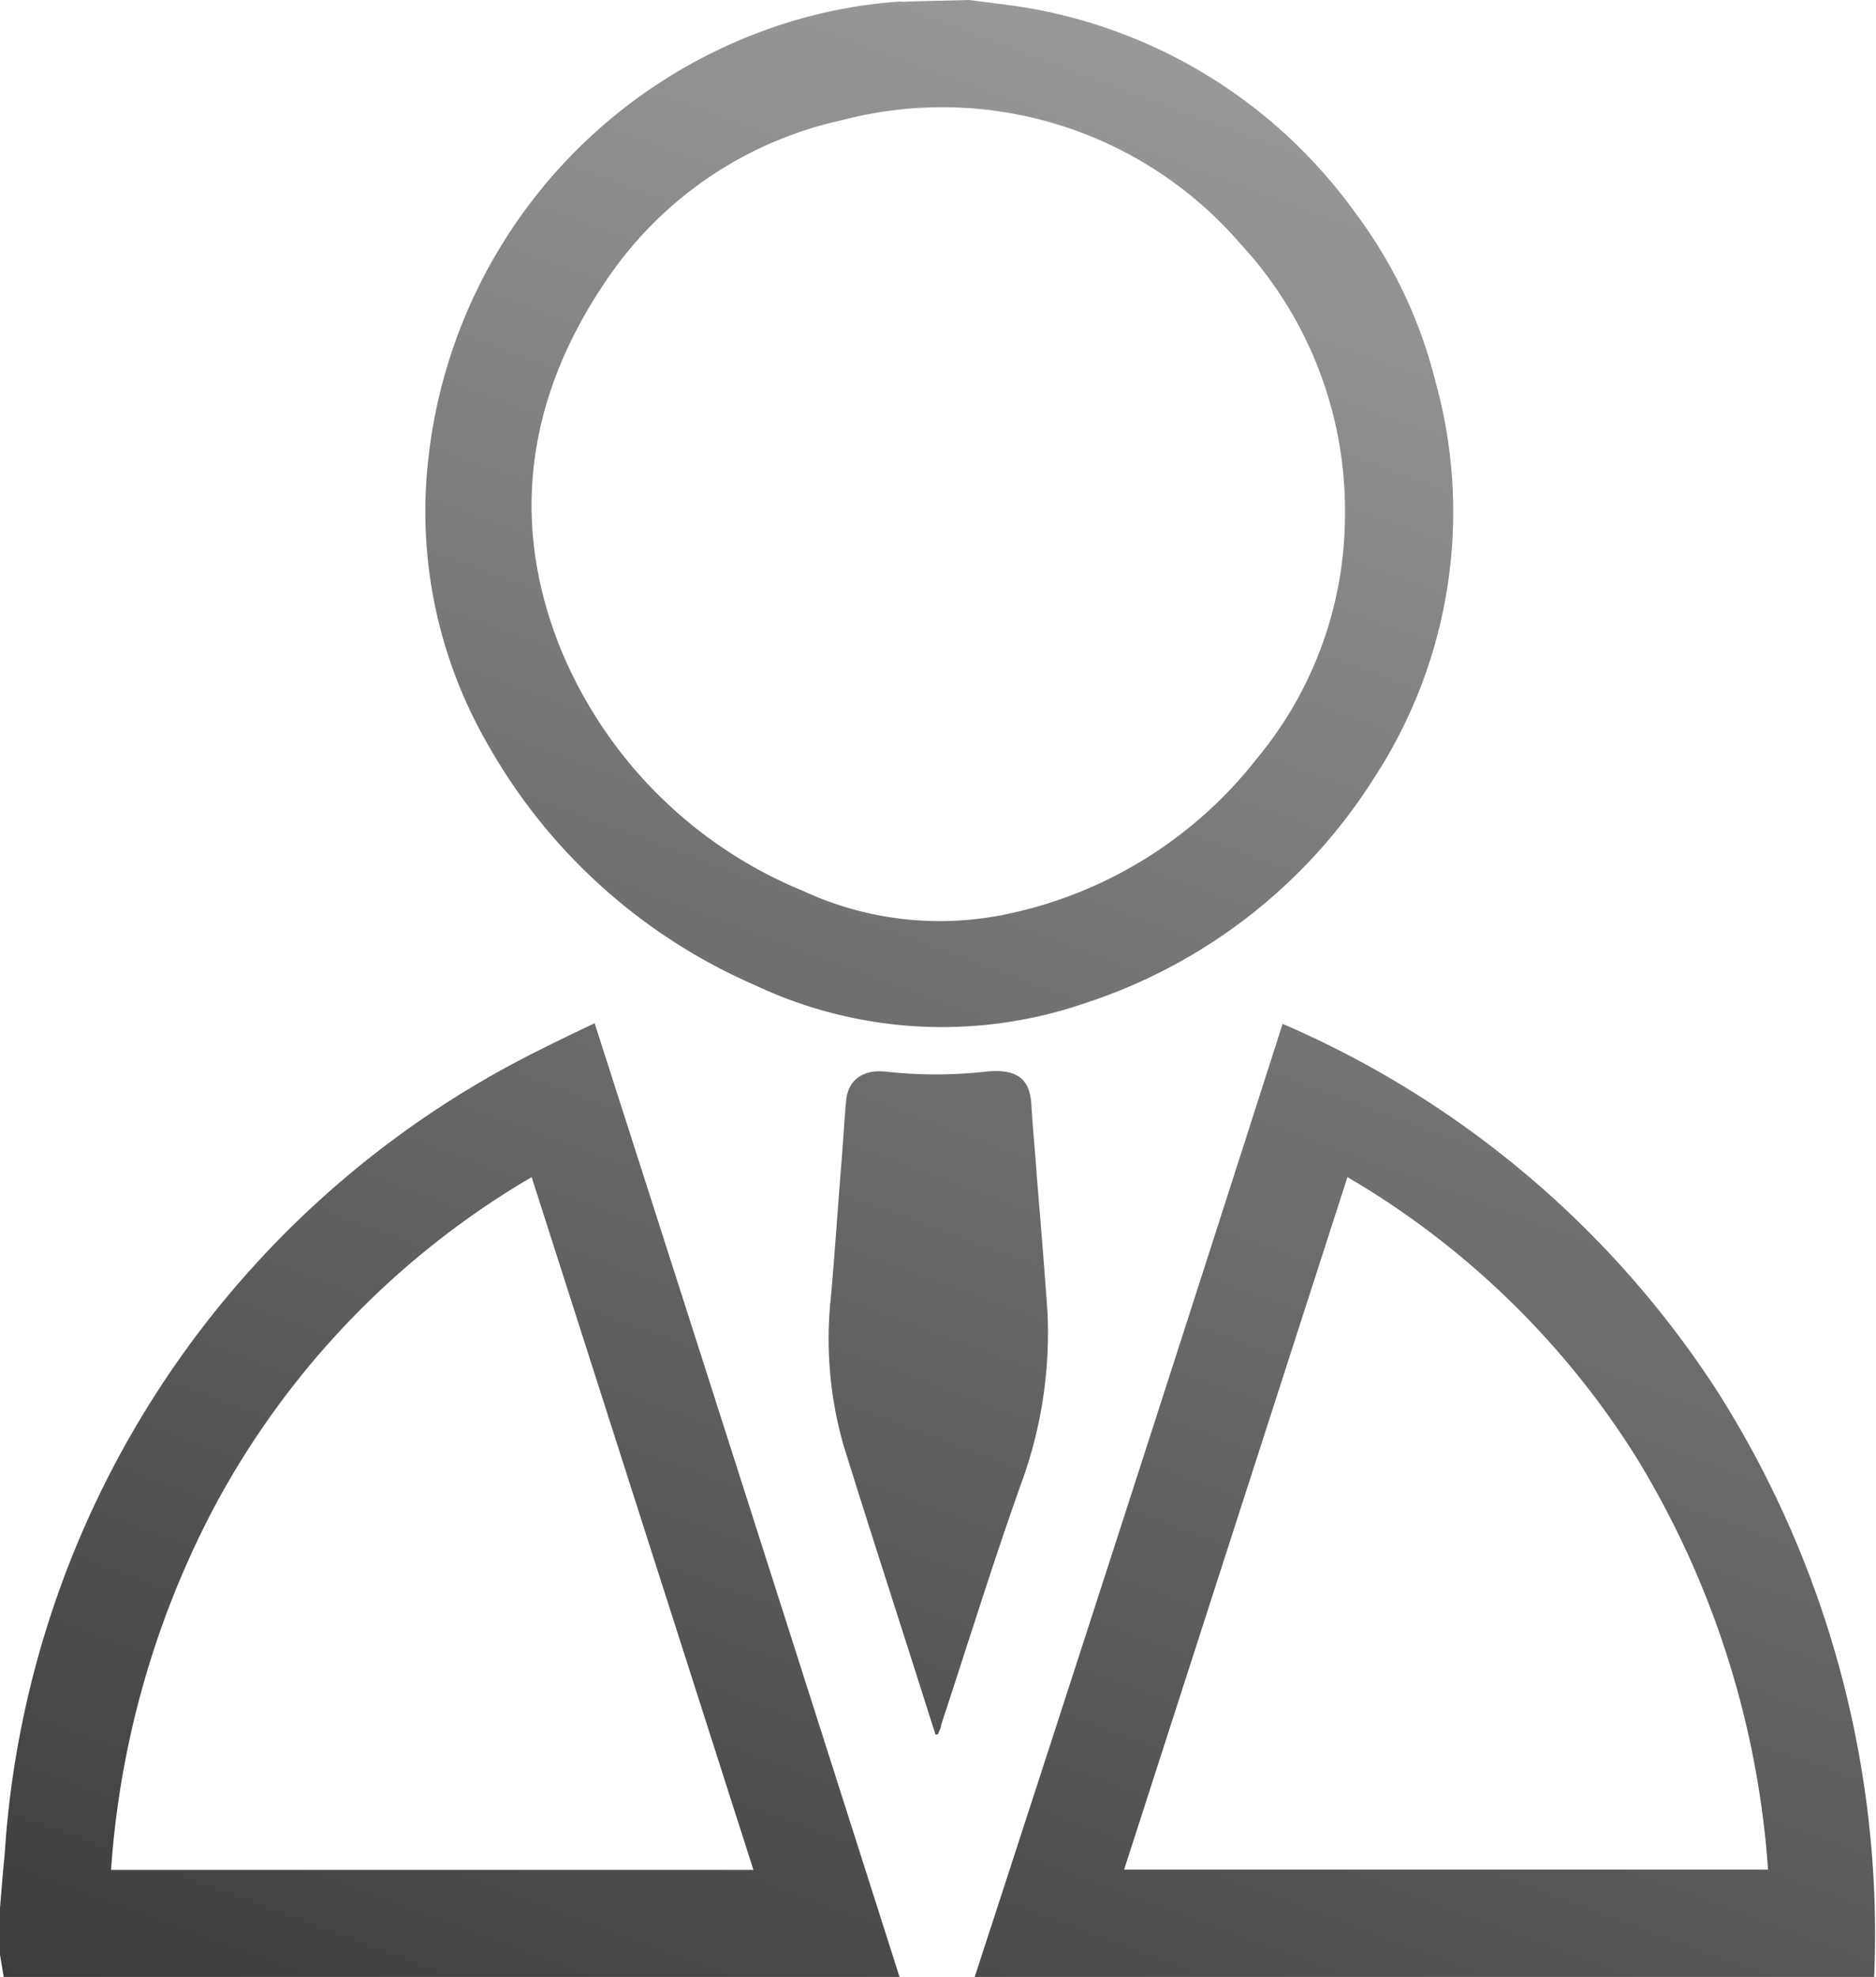
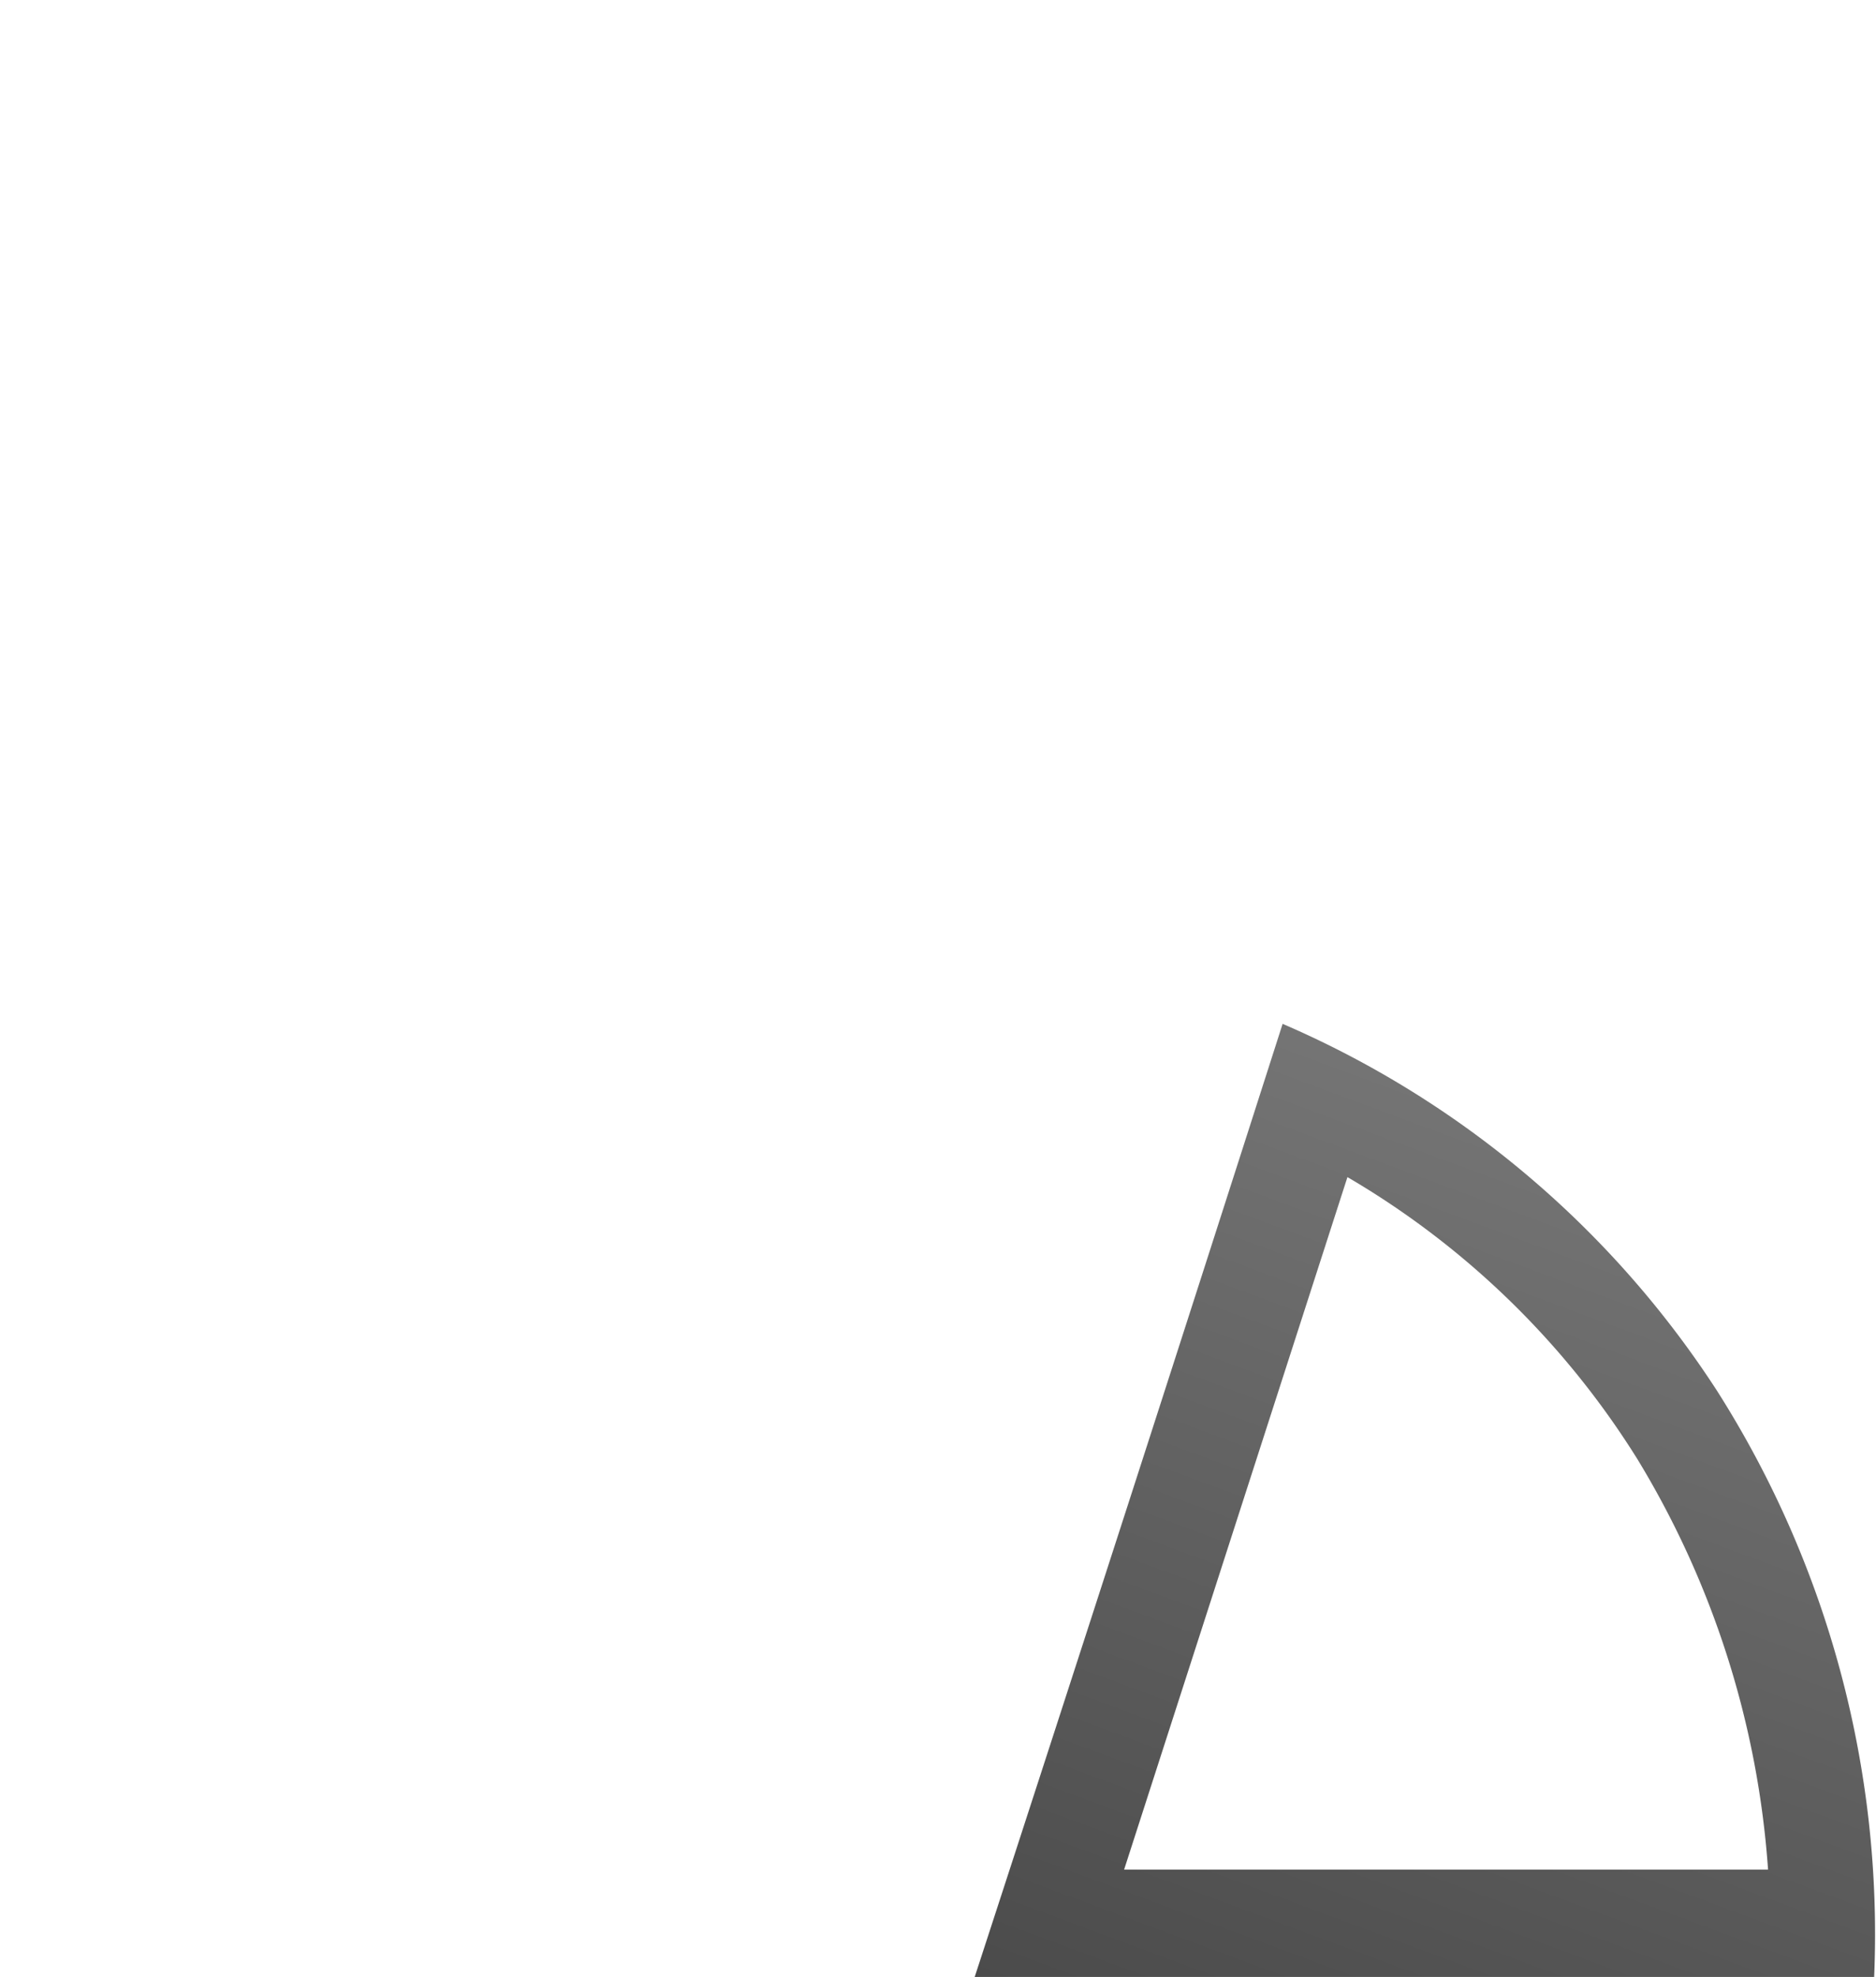
<svg xmlns="http://www.w3.org/2000/svg" xmlns:xlink="http://www.w3.org/1999/xlink" viewBox="0 0 60.48 63.72">
  <defs>
    <style>.cls-1{fill:url(#Degradado_sin_nombre_12);}.cls-2{fill:url(#Degradado_sin_nombre_12-2);}.cls-3{fill:url(#Degradado_sin_nombre_12-3);}.cls-4{fill:url(#Degradado_sin_nombre_12-4);}</style>
    <linearGradient id="Degradado_sin_nombre_12" x1="42.29" y1="-15.9" x2="5.94" y2="81.96" gradientUnits="userSpaceOnUse">
      <stop offset="0.17" stop-color="#999" />
      <stop offset="0.93" stop-color="#333" />
    </linearGradient>
    <linearGradient id="Degradado_sin_nombre_12-2" x1="42.69" y1="-15.75" x2="6.34" y2="82.11" xlink:href="#Degradado_sin_nombre_12" />
    <linearGradient id="Degradado_sin_nombre_12-3" x1="70.83" y1="-5.3" x2="34.48" y2="92.56" xlink:href="#Degradado_sin_nombre_12" />
    <linearGradient id="Degradado_sin_nombre_12-4" x1="50.48" y1="-12.86" x2="14.13" y2="85" xlink:href="#Degradado_sin_nombre_12" />
  </defs>
  <title>especialista</title>
  <g id="Capa_2" data-name="Capa 2">
    <g id="web">
-       <path class="cls-1" d="M31.24,0c.62.08,1.24.15,1.86.25A16.42,16.42,0,0,1,43.7,6.87a15.12,15.12,0,0,1,2.57,5.4,15.7,15.7,0,0,1-2,12.85,17.38,17.38,0,0,1-9.31,7.22,14.15,14.15,0,0,1-10.65-.6A18.21,18.21,0,0,1,15.73,24a15,15,0,0,1-1.92-9.22A16.63,16.63,0,0,1,25.35.74,15.92,15.92,0,0,1,29,.05a1.23,1.23,0,0,0,.25,0ZM43.36,16.62A12.64,12.64,0,0,0,40,7.87a12.7,12.7,0,0,0-12.84-4,12.33,12.33,0,0,0-7.5,5C17.06,12.6,16.34,16.7,18.11,21a14.34,14.34,0,0,0,7.79,7.72,10.47,10.47,0,0,0,6.62.73,13.8,13.8,0,0,0,8-5A12.29,12.29,0,0,0,43.36,16.62Z" />
-       <path class="cls-2" d="M0,61.49c.05-.57.09-1.14.15-1.71A31.17,31.17,0,0,1,17.3,33.89c.61-.31,1.22-.6,1.87-.91Q24.11,48.37,29,63.72H.12L0,63Zm24.29-1.22L17.14,37.94A27.15,27.15,0,0,0,6.91,48.57a29.35,29.35,0,0,0-3.33,11.7Z" />
      <path class="cls-3" d="M41.35,33a31.59,31.59,0,0,1,14,11.82,32.65,32.65,0,0,1,5.07,18.91h-29Q36.43,48.36,41.35,33ZM57,60.26a29.39,29.39,0,0,0-4.2-13.21,27.21,27.21,0,0,0-9.36-9.11L36.24,60.26Z" />
-       <path class="cls-4" d="M30.16,55.91l-.7-2.2c-.76-2.38-1.53-4.76-2.27-7.14a12.48,12.48,0,0,1-.4-4.79c.13-1.49.23-3,.35-4.47.05-.62.08-1.23.14-1.85s.51-1,1.27-.92a14.54,14.54,0,0,0,3.23,0c1-.1,1.42.22,1.47,1.06s.12,1.49.17,2.24c.12,1.49.25,3,.35,4.46a14.07,14.07,0,0,1-.85,5.52C32,50.4,31.2,53,30.34,55.6c0,.1-.07.2-.1.3Z" />
    </g>
  </g>
</svg>